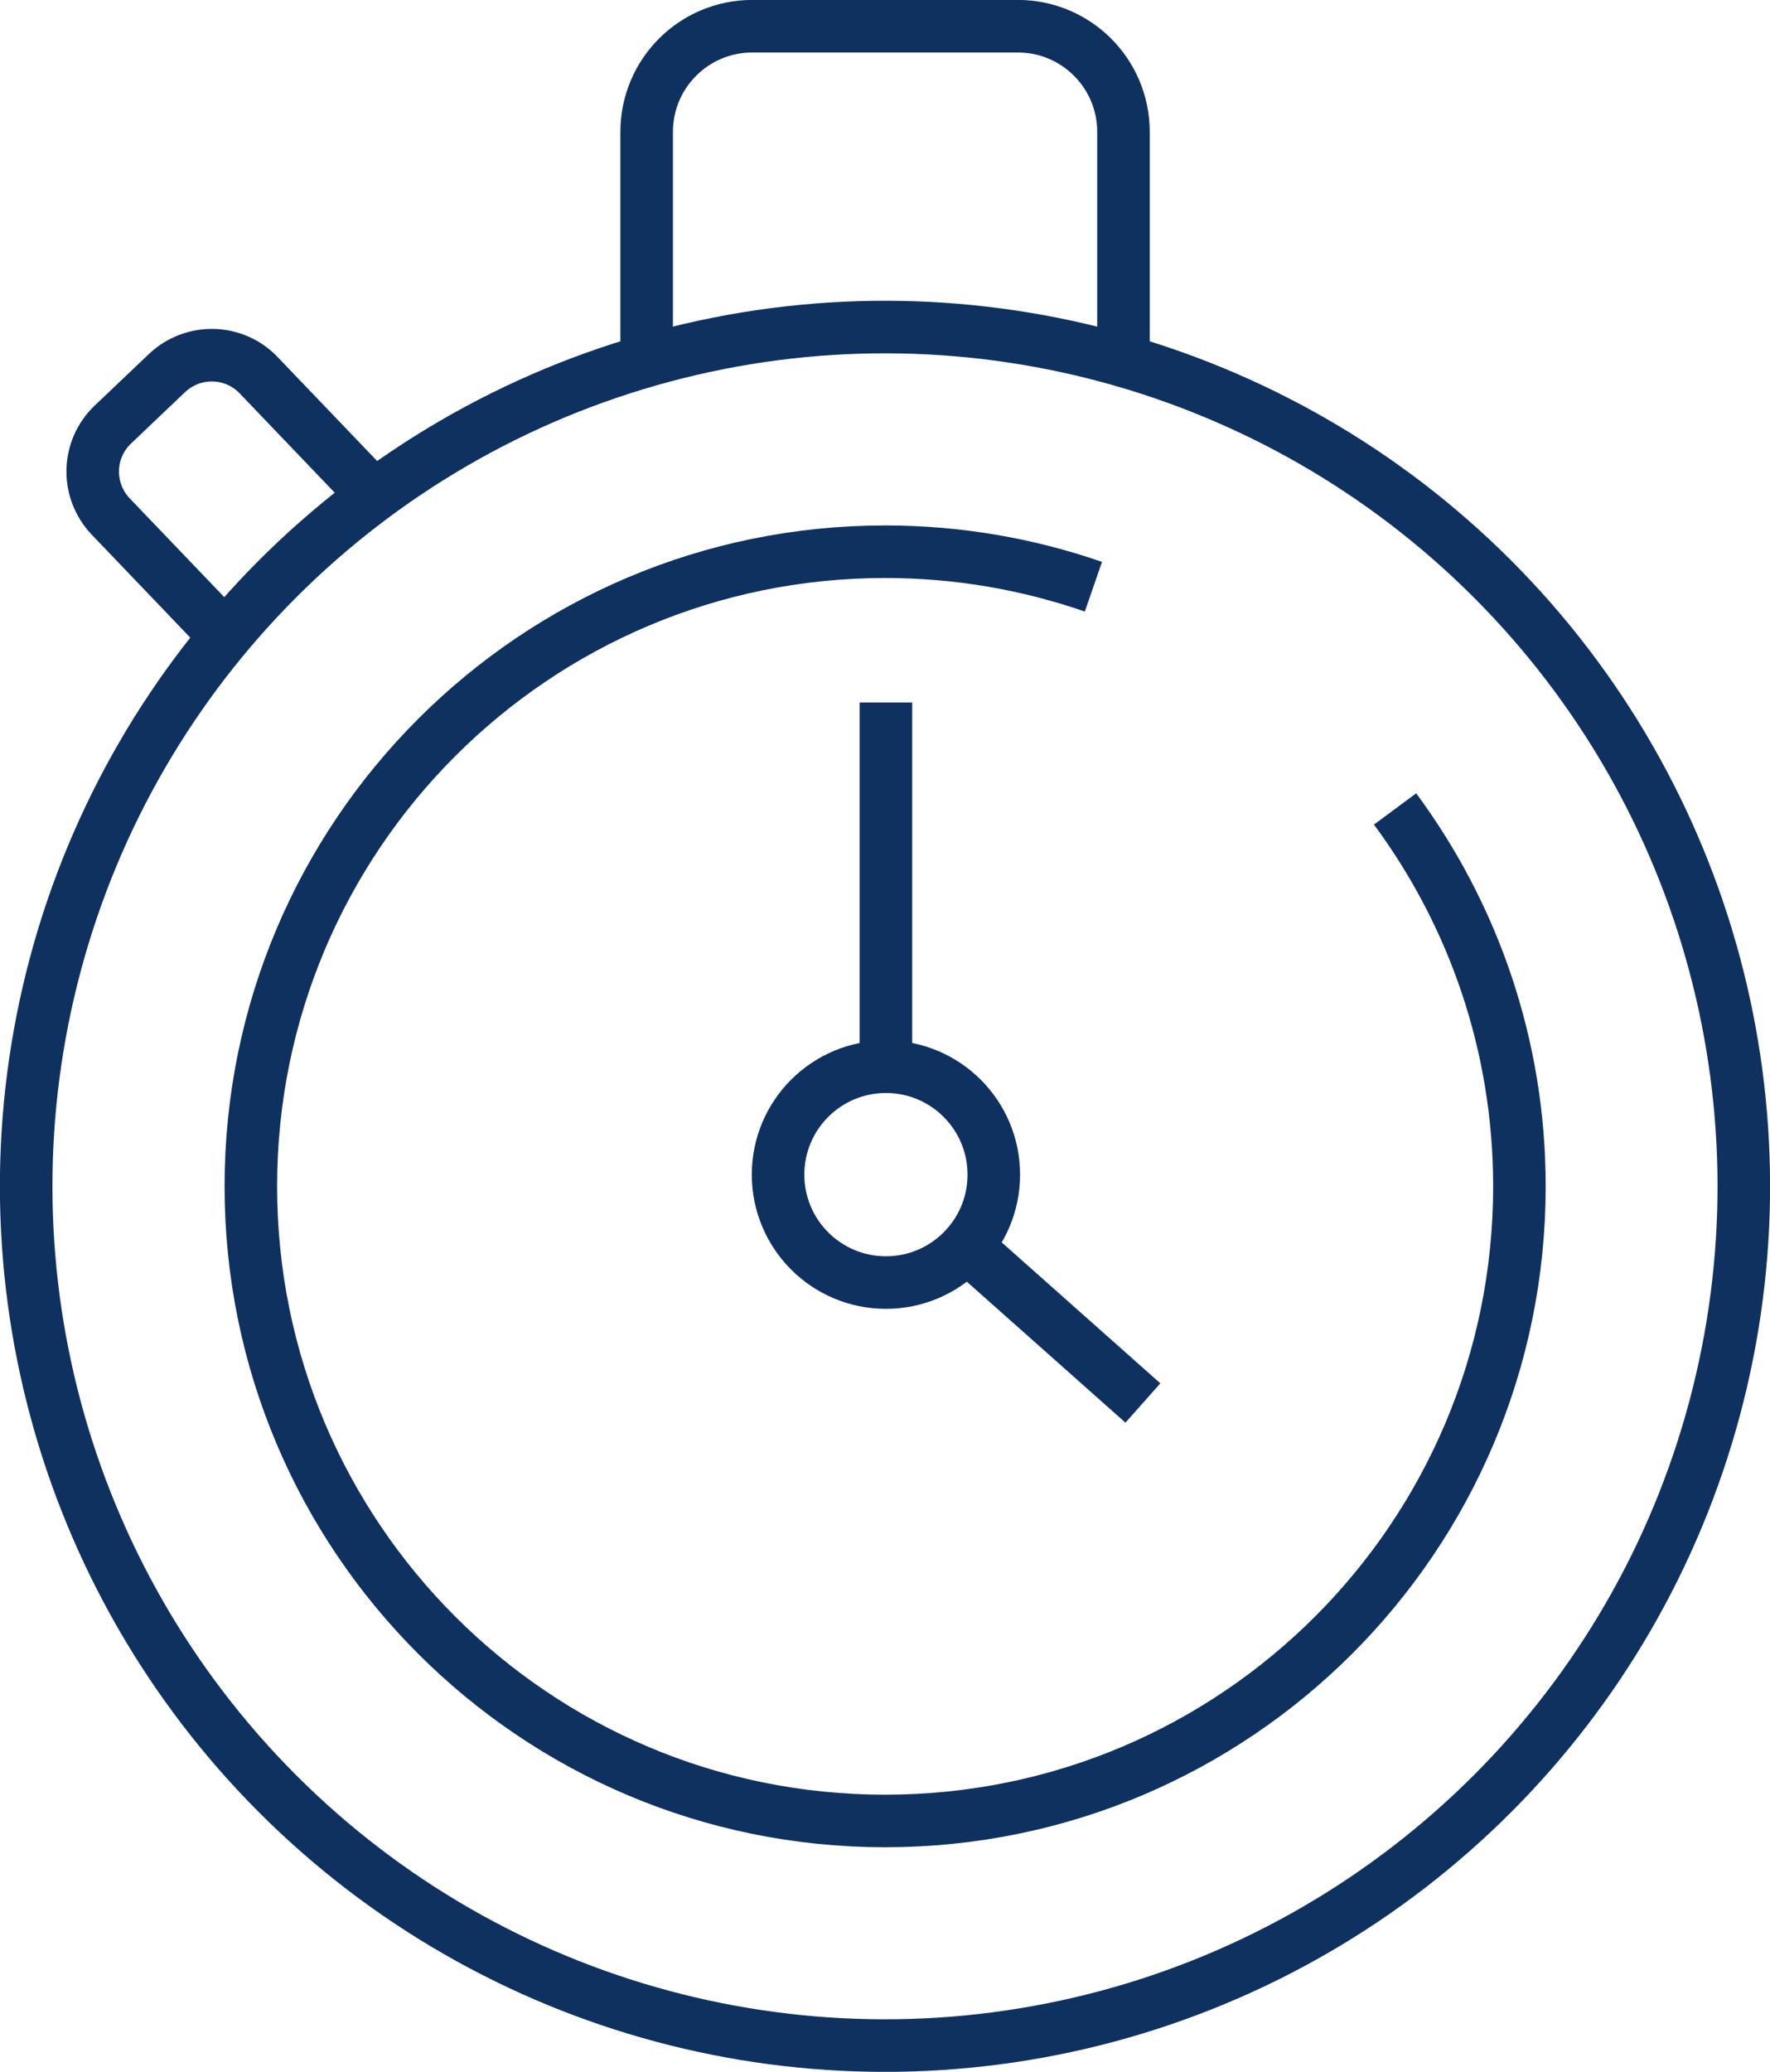
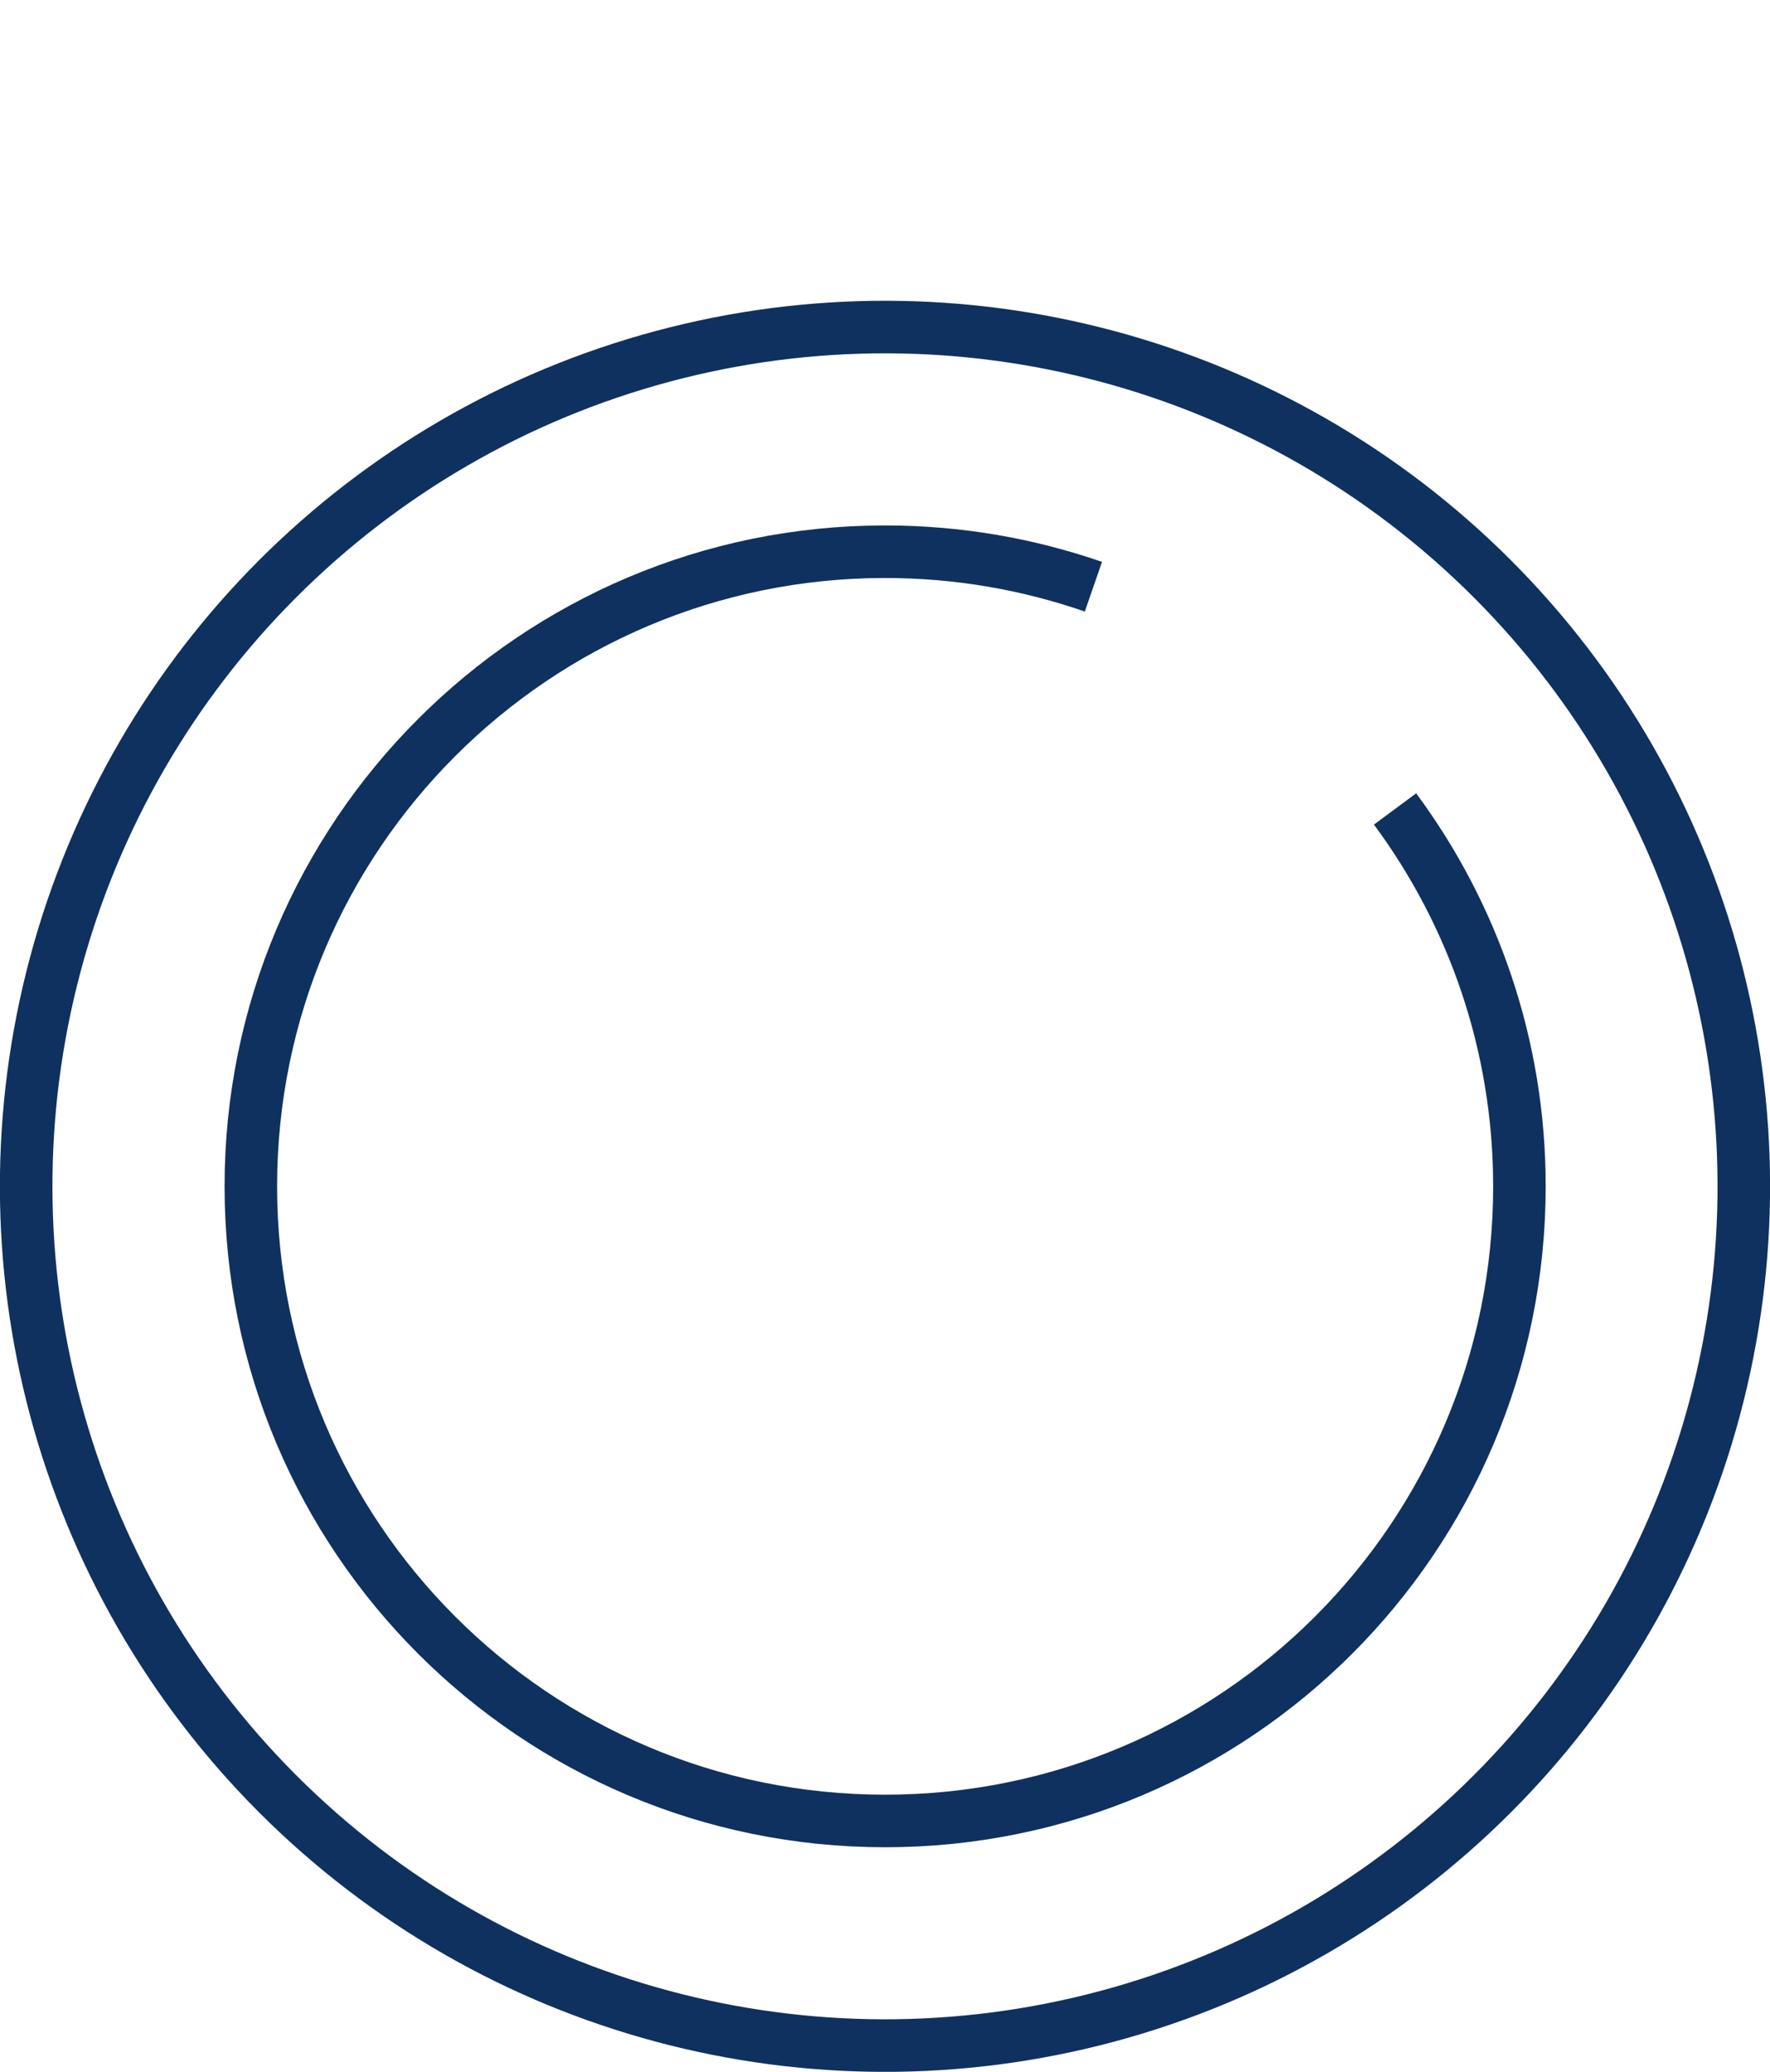
<svg xmlns="http://www.w3.org/2000/svg" id="Ebene_2" data-name="Ebene 2" viewBox="0 0 133.08 155.69">
  <defs>
    <style>
      .cls-1 {
        fill: none;
        stroke: #0f315f;
        stroke-miterlimit: 10;
        stroke-width: 3.95px;
      }
    </style>
  </defs>
  <g id="_ėŗū_1" data-name="ėŗū 1">
    <g>
      <g>
        <circle class="cls-1" cx="66.54" cy="89.15" r="64.57" transform="translate(-43.55 73.16) rotate(-45)" />
        <path class="cls-1" d="m104.89,60.79c5.87,7.93,9.35,17.74,9.35,28.36,0,26.34-21.35,47.69-47.69,47.69s-47.69-21.35-47.69-47.69,21.35-47.69,47.69-47.69c5.49,0,10.75.93,15.66,2.63" />
-         <path class="cls-1" d="m48.62,25.97V9.91c0-4.38,3.55-7.94,7.94-7.94h19.97c4.38,0,7.94,3.55,7.94,7.94v16.06" />
-         <path class="cls-1" d="m16.25,47.09l-7.93-8.28c-1.86-1.96-1.79-5.05.17-6.91l4.06-3.86c1.96-1.86,5.05-1.79,6.91.17l7.93,8.28" />
      </g>
-       <line class="cls-1" x1="71.45" y1="92.57" x2="85.93" y2="105.43" />
-       <line class="cls-1" x1="66.61" y1="52.79" x2="66.61" y2="80.94" />
-       <path class="cls-1" d="m74.72,88.27c0,4.48-3.63,8.11-8.11,8.11s-8.11-3.63-8.11-8.11,3.63-8.11,8.11-8.11,8.11,3.63,8.11,8.11Z" />
    </g>
  </g>
</svg>